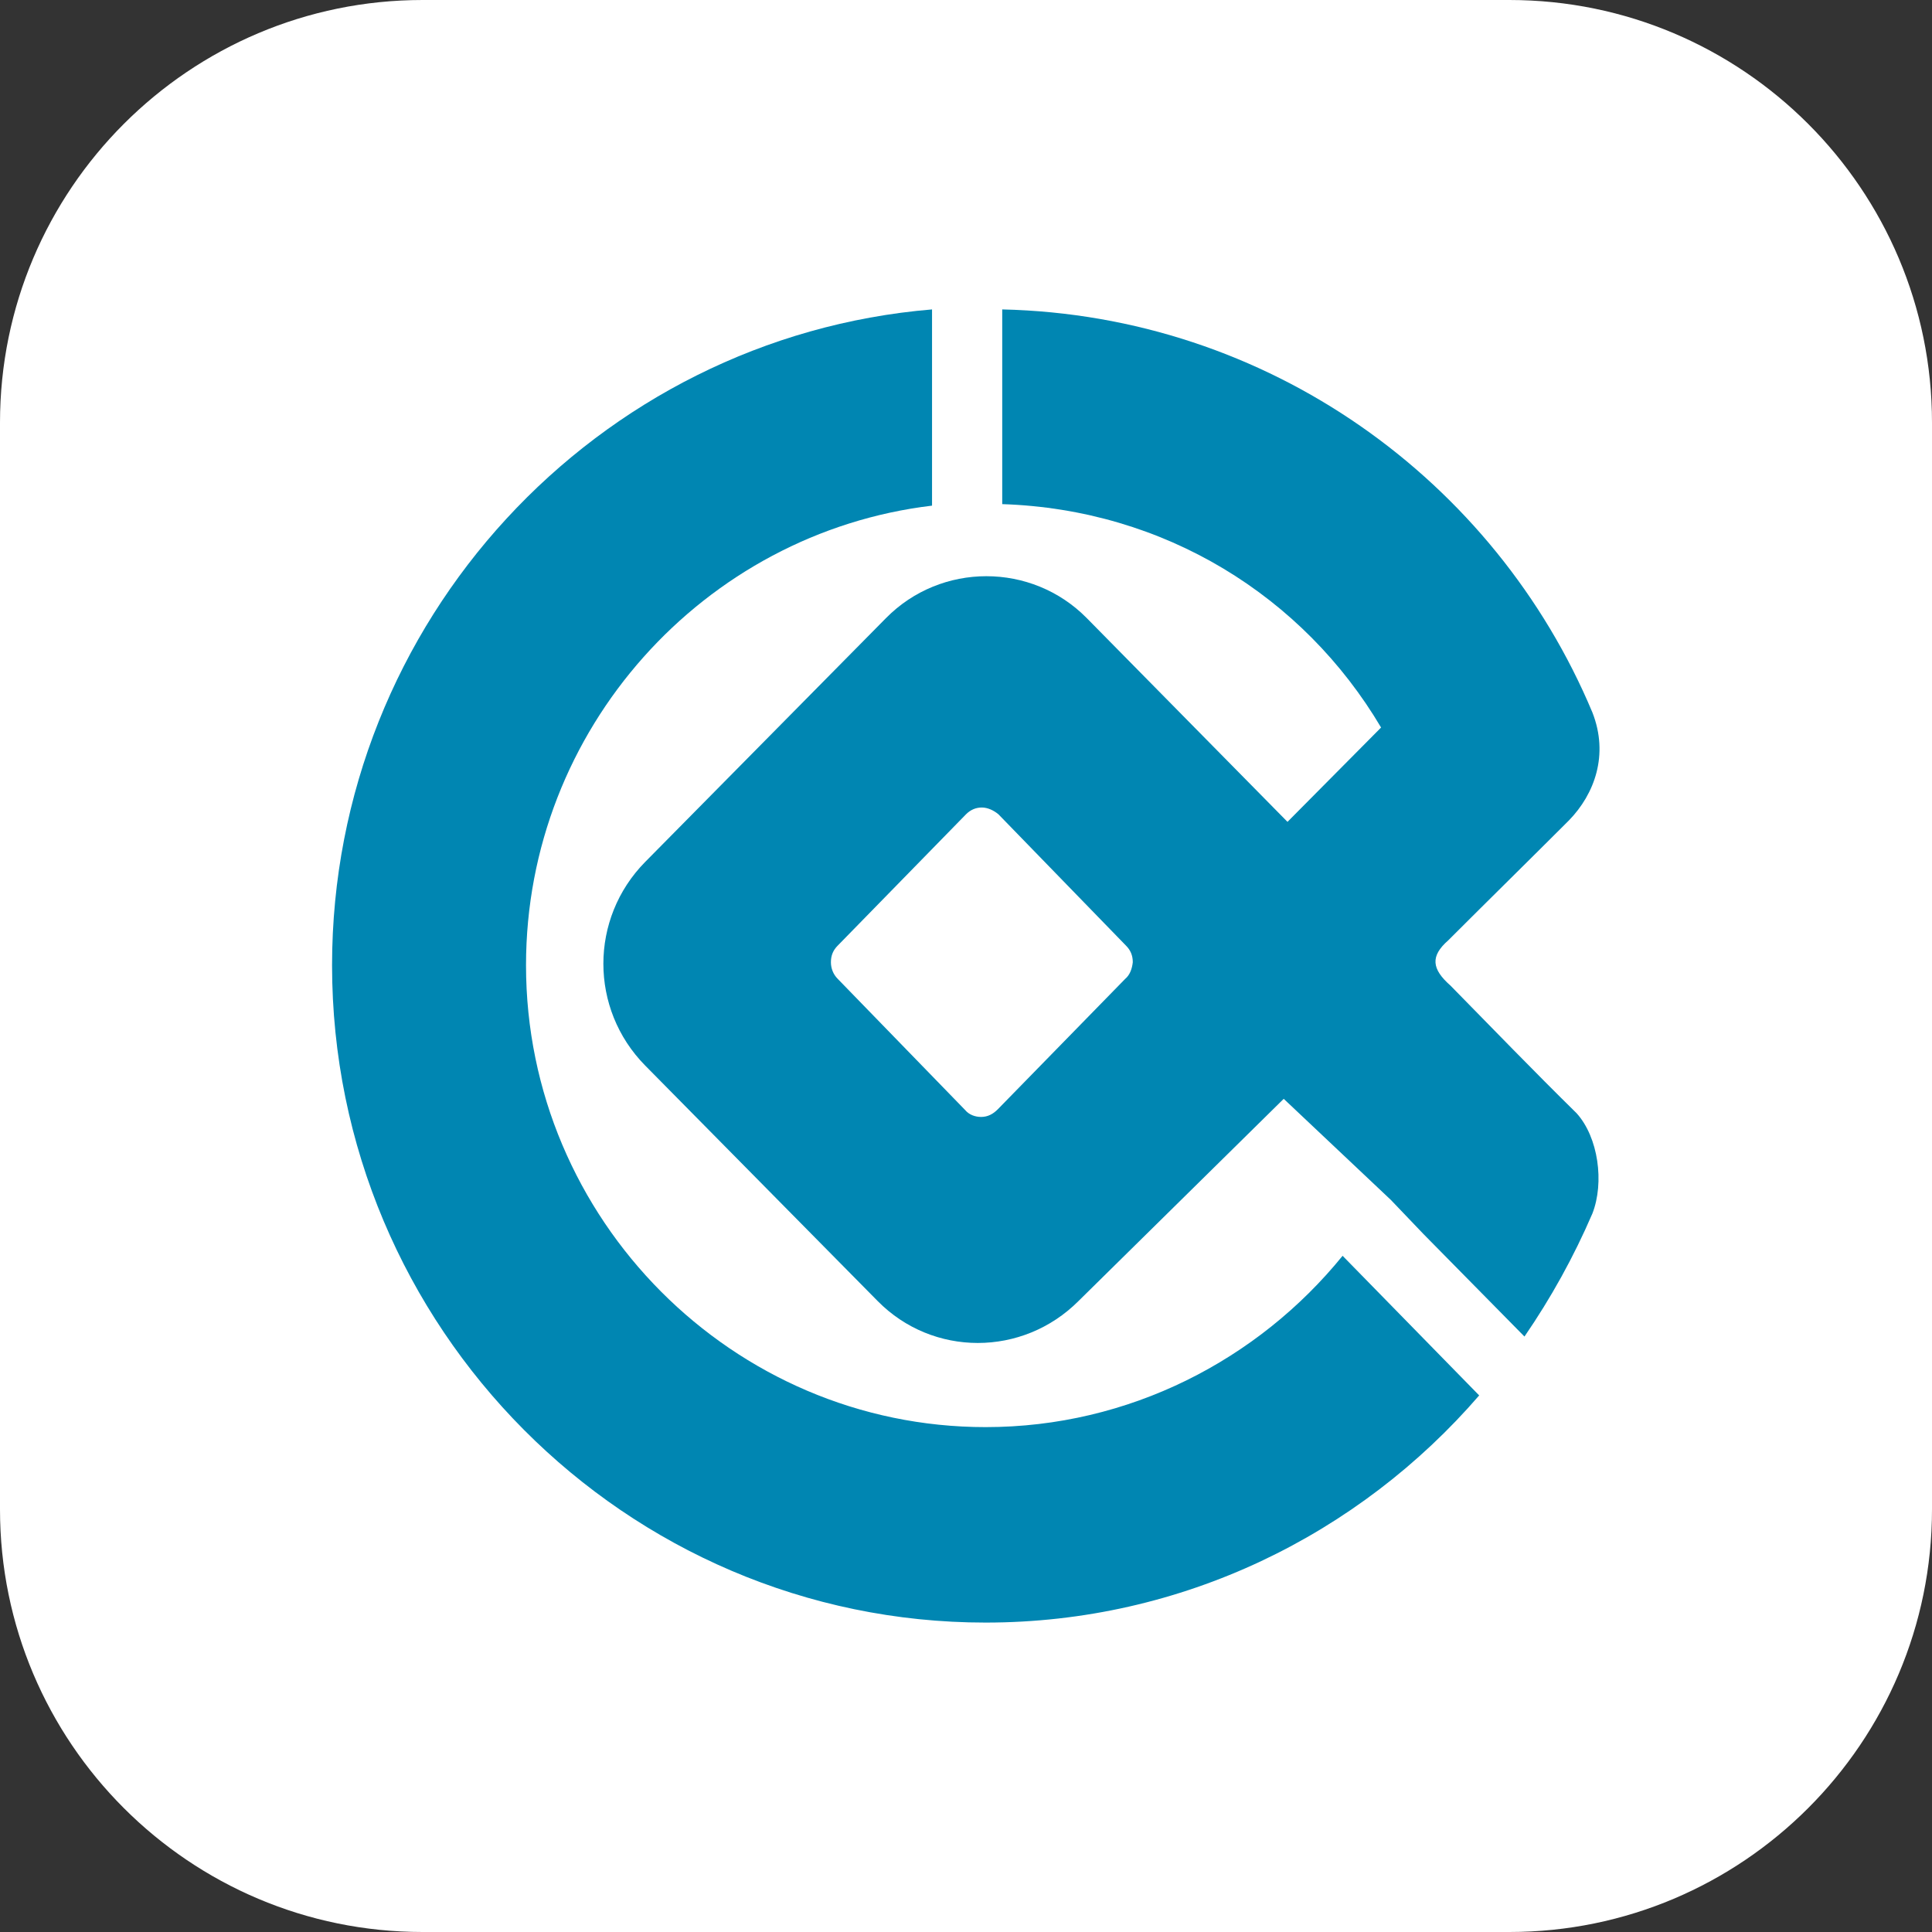
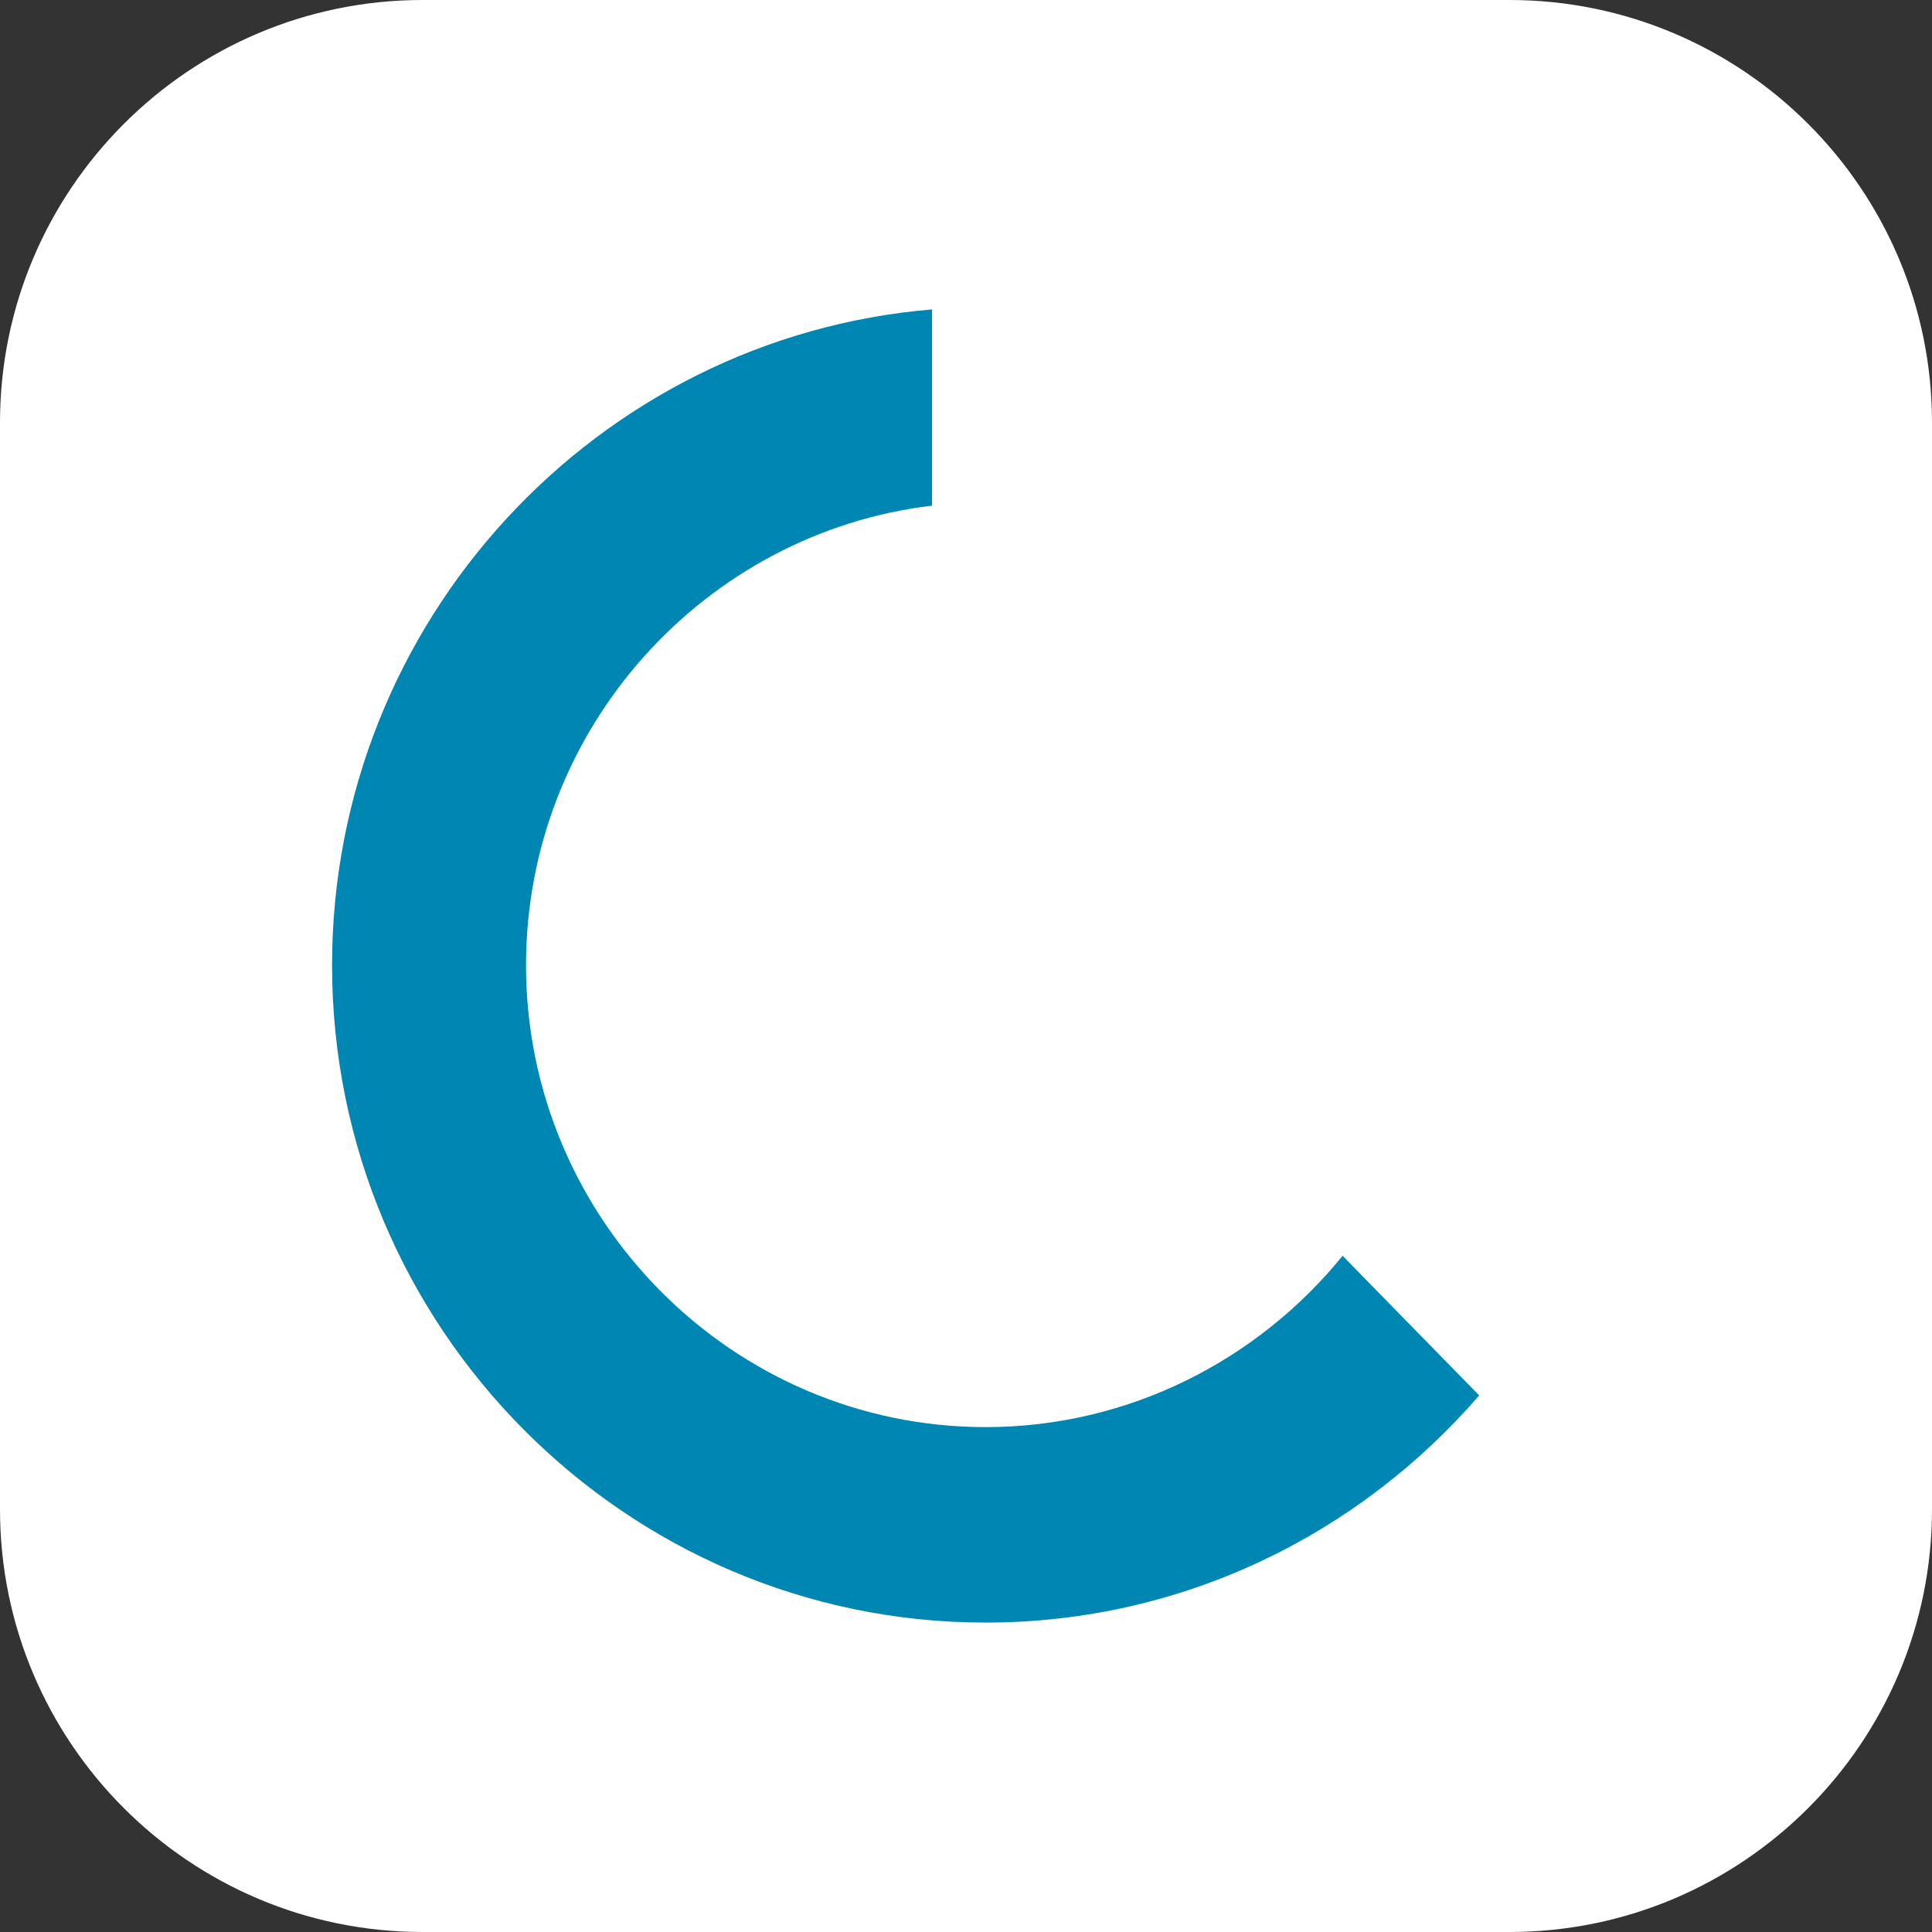
<svg xmlns="http://www.w3.org/2000/svg" t="1759311990794" class="icon" viewBox="0 0 1024 1024" version="1.1" p-id="22018" width="200" height="200">
  <rect x="0" y="0" width="1024" height="1024" fill="#333333" stroke="none" />
  <path d="M224 0h576c123.6 0 224 100.4 224 224v576c0 123.6-100.4 224-224 224H224c-123.6 0-224-100.4-224-224V224C0 100.4 100.4 0 224 0z" fill="#FFFFFF" p-id="22019" />
-   <path d="M768.8 522.4c-10-8.8-10.8-15.6-1.2-24 21.2-21.2 42.8-42.4 64-63.6 13.6-14 21.2-34.8 12.4-57.2-51.6-123.2-172-210.4-312.8-213.6v103.2c86 2.8 159.6 48.8 200.8 118.4l-49.6 50-106.4-108c-29.2-29.6-77.2-29.6-106.4 0l-127.6 129.2c-29.6 30-29.6 78 0 108l123.2 124.8c29.2 29.6 76.8 29.6 106.4 0l108.8-107.2 56.8 53.6 17.2 18 53.6 54.4c14-20.4 26-42 36-65.2 6.4-16.4 3.2-40.4-8.4-53.2-22.4-22-44.4-44.8-66.8-67.6z m-172.4-3.6L528.8 588c-2.4 2.4-5.2 4-8.8 4-3.2 0-6.4-1.2-8.4-3.6L444 518.8c-2.4-2.4-3.6-5.6-3.6-8.8 0-3.6 1.2-6.4 3.6-8.8l68-69.6c2.4-2.4 5.2-3.6 8.4-3.6s6.4 1.6 8.8 3.6l67.6 69.6c2.4 2.4 3.6 5.2 3.6 8.8-0.4 3.6-1.6 6.8-4 8.8z" fill="#0086B2" p-id="22020" />
  <path d="M522.4 756.4c-134 0-243.6-110-243.6-244.8 0-125.2 94.4-229.2 215.2-243.6V164C316.4 178.8 176 329.2 176 511.6c0 192 155.6 348.4 346.4 348.4 104.4 0 198-46.8 261.6-120.4l-72.4-74c-44.8 55.2-113.2 90.8-189.2 90.8z" fill="#0086B2" p-id="22021" />
</svg>